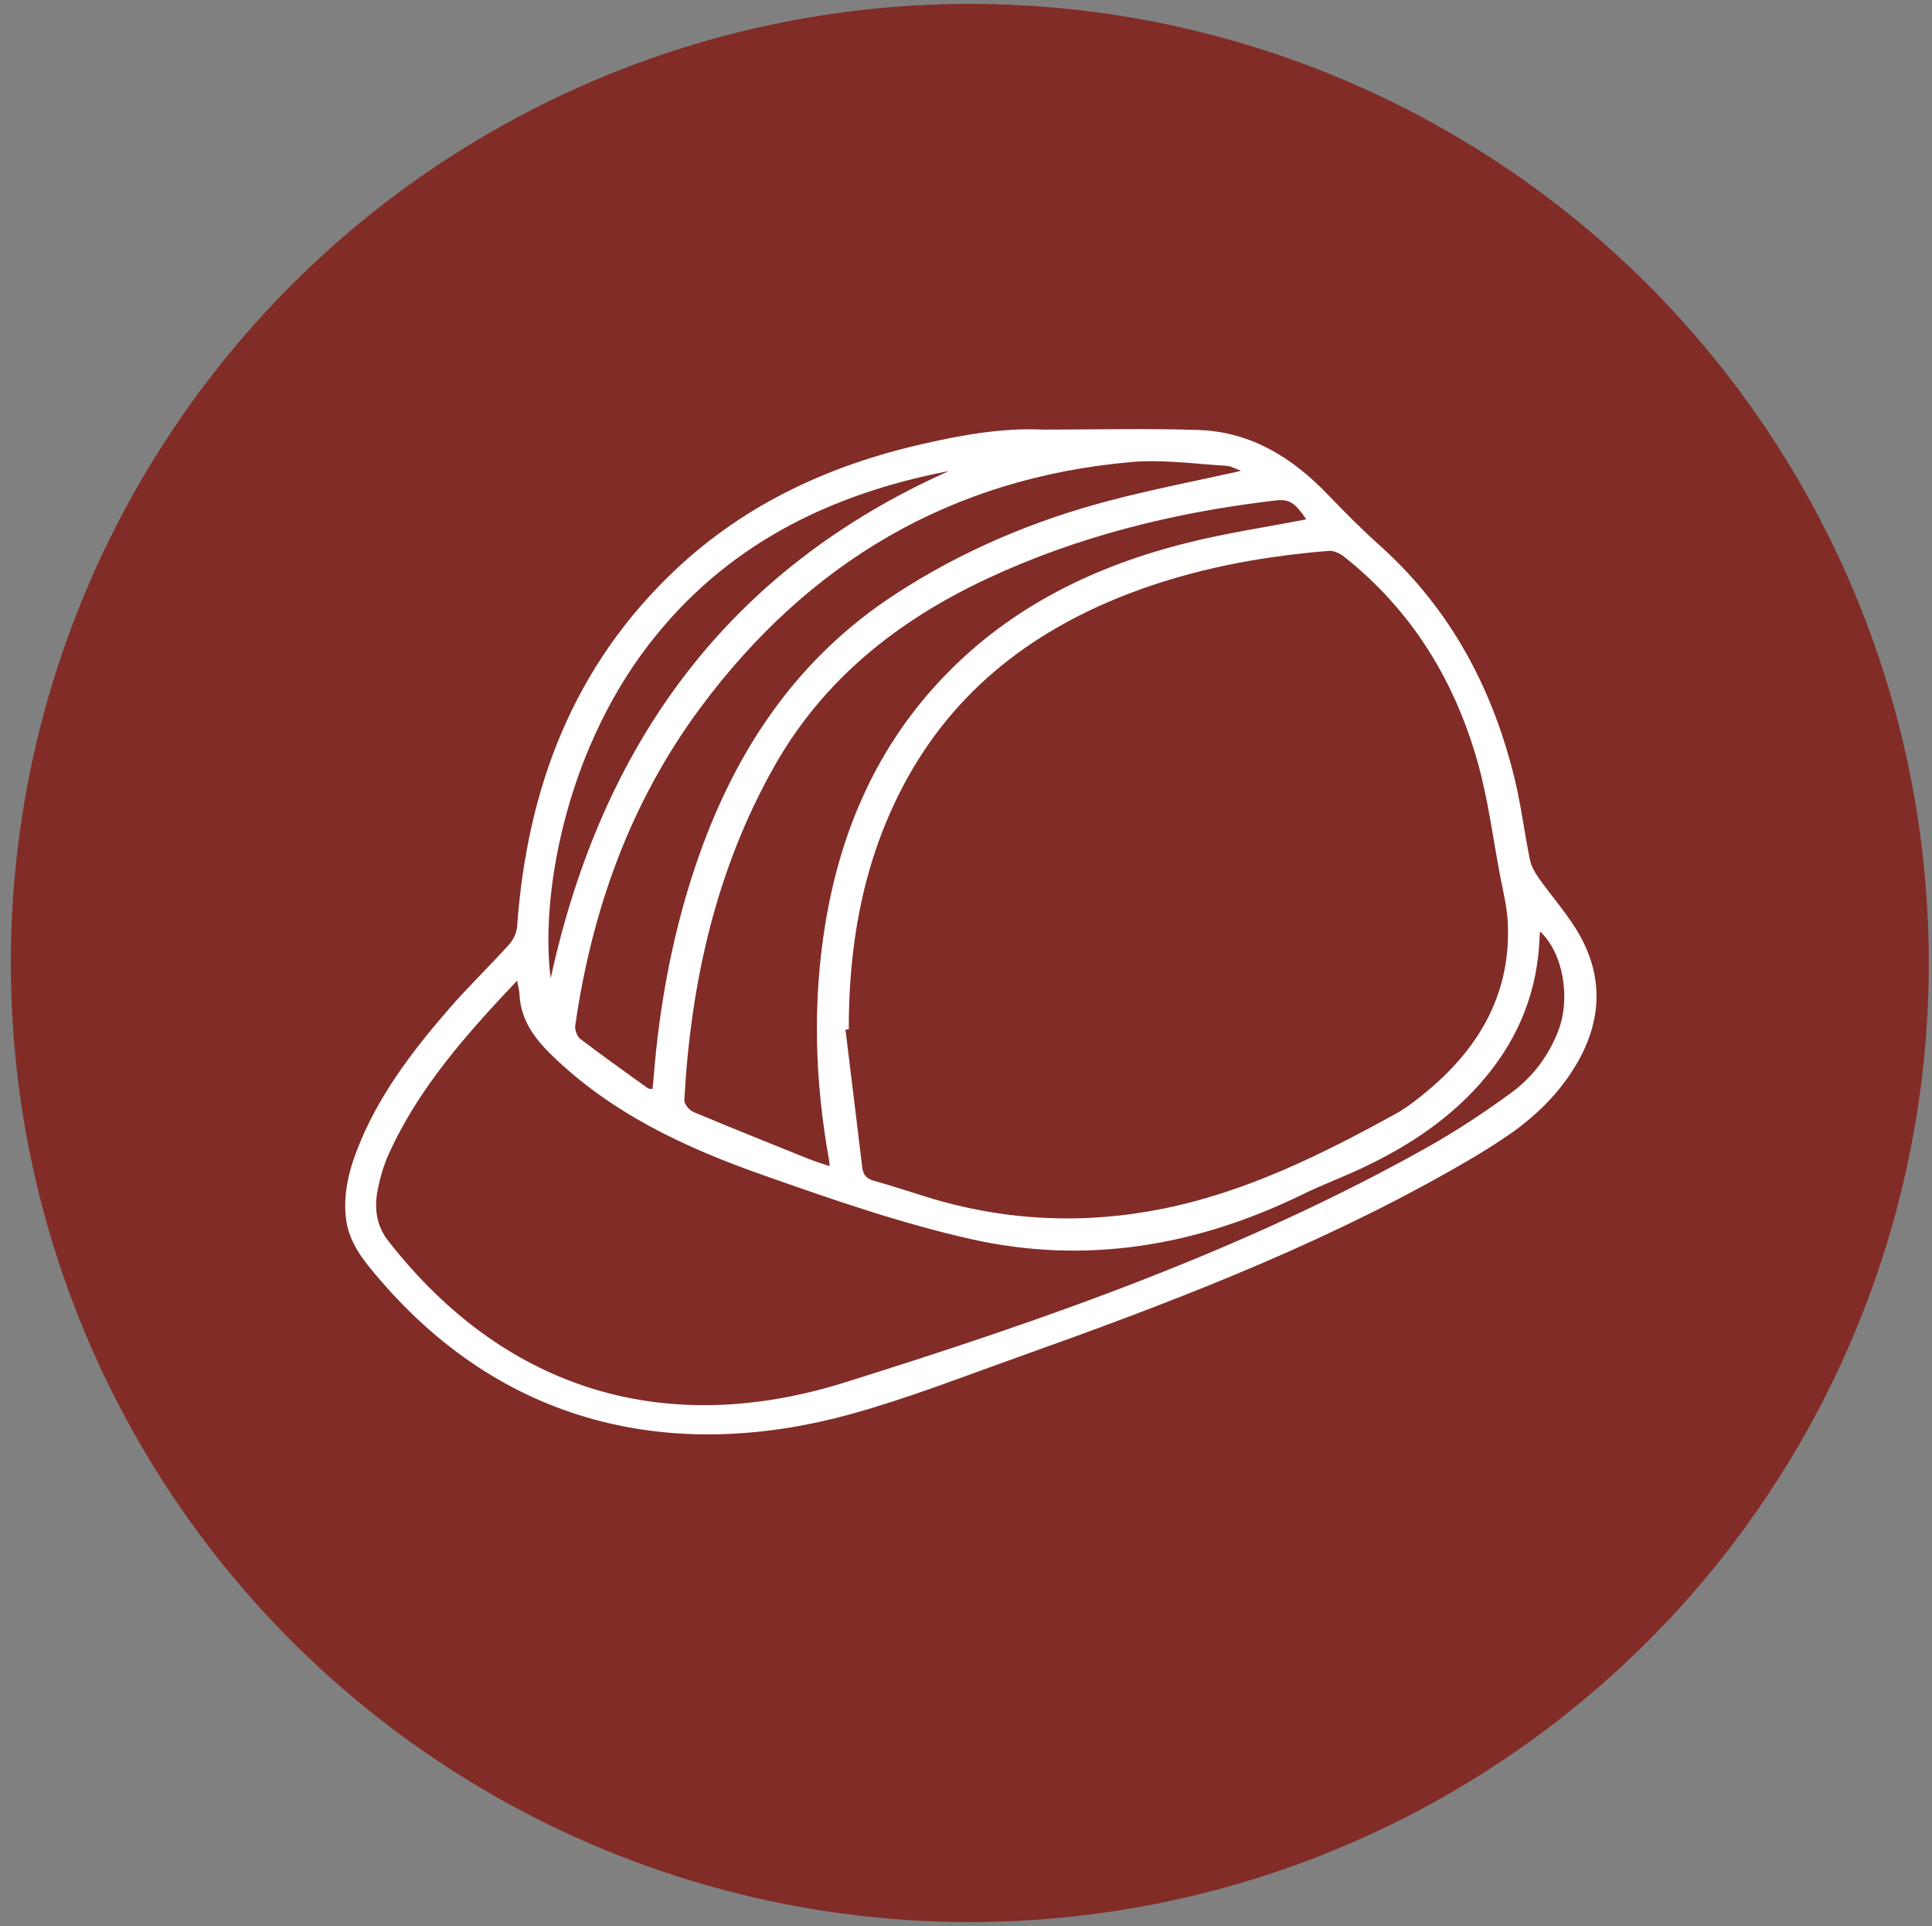
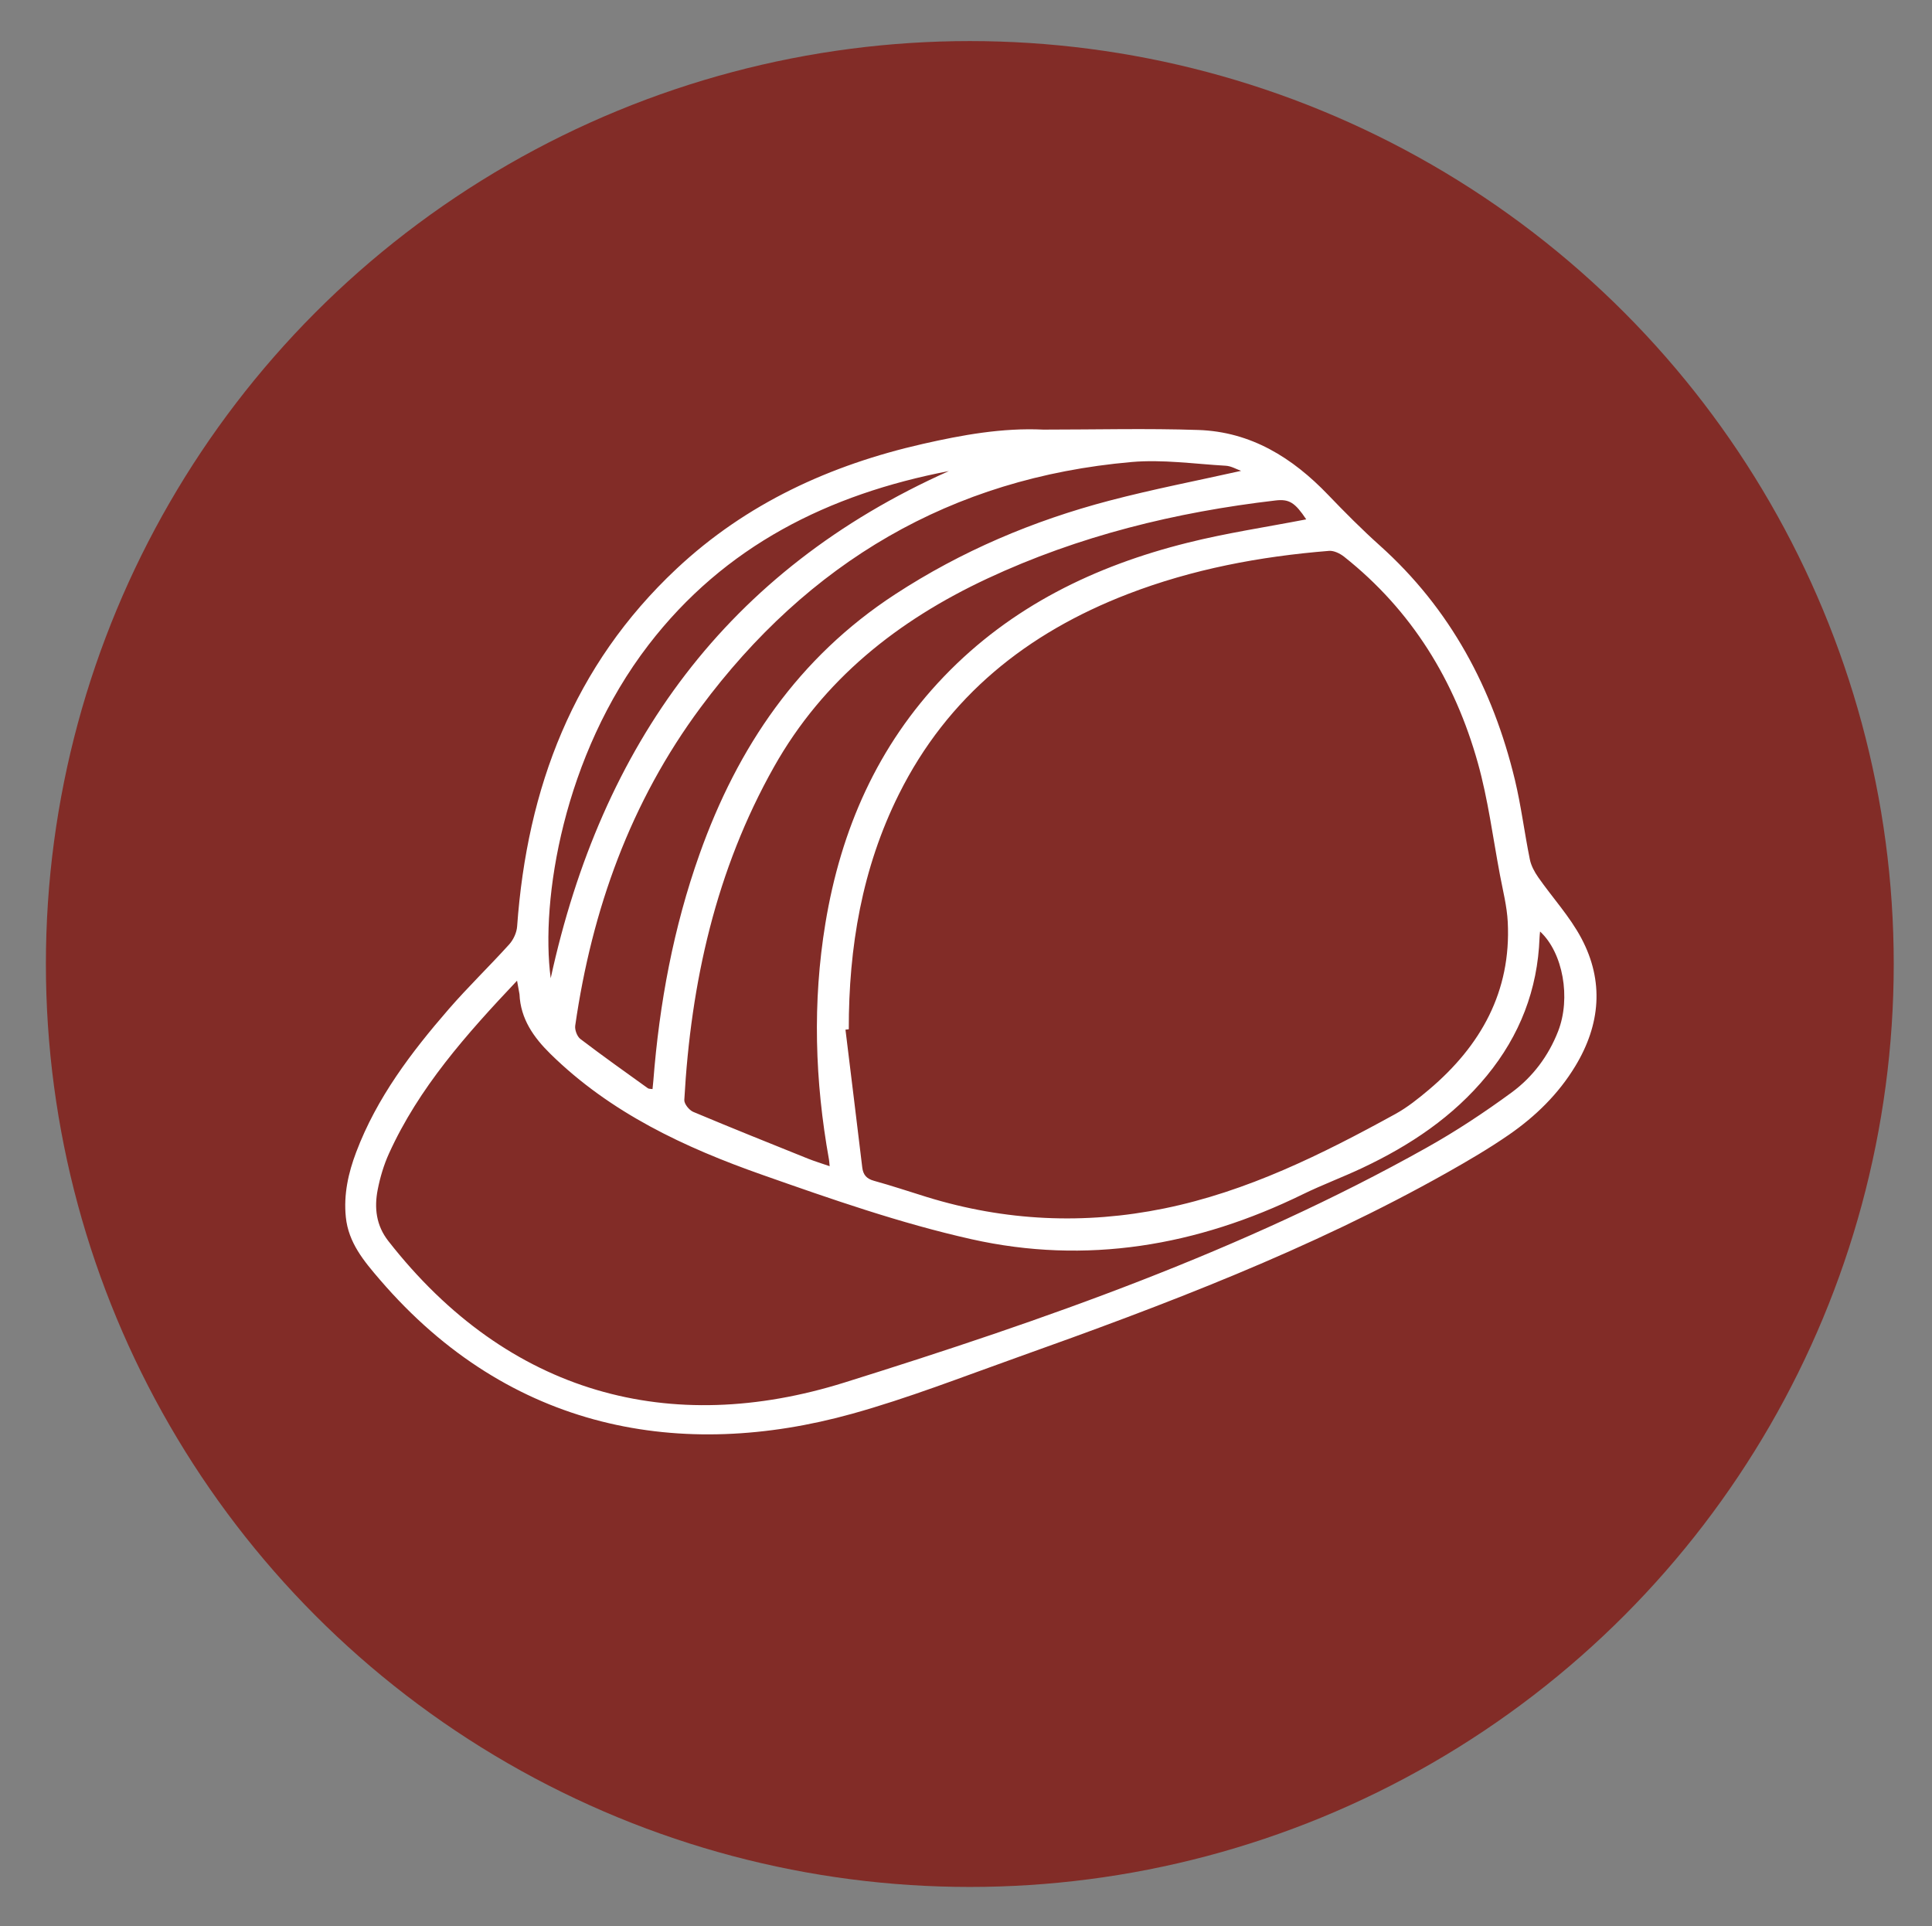
<svg xmlns="http://www.w3.org/2000/svg" version="1.1" id="Layer_1" x="0px" y="0px" width="110.125px" height="109.792px" viewBox="0 0 110.125 109.792" enable-background="new 0 0 110.125 109.792" xml:space="preserve">
  <rect x="0" y="0" width="110.125" height="109.792" fill="#808080" stroke="none" />
  <ellipse fill="#822C27" cx="55.28" cy="54.944" rx="52.664" ry="52.603" />
-   <path fill="#FFFFFF" d="M59.473,24.486c2.944,0,5.894-0.077,8.836,0.021c2.992,0.1,5.365,1.579,7.396,3.699  c0.95,0.99,1.922,1.969,2.944,2.885c4.025,3.609,6.441,8.146,7.697,13.34c0.361,1.497,0.547,3.035,0.855,4.546  c0.072,0.361,0.266,0.72,0.48,1.026c0.813,1.165,1.799,2.232,2.459,3.476c1.299,2.444,1.086,4.917-0.343,7.278  c-0.961,1.592-2.269,2.867-3.778,3.912c-1.133,0.783-2.326,1.482-3.525,2.158c-7.791,4.391-16.115,7.547-24.508,10.537  c-3.125,1.113-6.229,2.329-9.418,3.215c-9.674,2.688-19.486,1.008-26.914-7.642c-0.906-1.054-1.794-2.104-1.942-3.571  c-0.131-1.291,0.142-2.515,0.593-3.705c1.17-3.093,3.136-5.683,5.273-8.146c1.104-1.272,2.321-2.443,3.45-3.693  c0.238-0.265,0.423-0.667,0.448-1.019c0.568-7.896,3.205-14.87,9.085-20.384c3.978-3.73,8.765-5.918,14.034-7.117  C54.855,24.789,57.135,24.374,59.473,24.486z M48.381,58.664c-0.063,0.008-0.127,0.016-0.189,0.022  c0.32,2.618,0.643,5.235,0.957,7.854c0.052,0.42,0.246,0.646,0.675,0.762c1.013,0.279,2.01,0.615,3.015,0.925  c4.451,1.369,8.963,1.579,13.521,0.649c4.729-0.965,8.994-3.084,13.179-5.385c0.69-0.38,1.321-0.889,1.928-1.4  c2.941-2.491,4.673-5.576,4.476-9.533c-0.045-0.901-0.277-1.795-0.445-2.688c-0.403-2.132-0.676-4.303-1.26-6.387  c-1.312-4.687-3.762-8.691-7.619-11.749c-0.235-0.187-0.585-0.359-0.863-0.337c-3.934,0.317-7.783,1.039-11.479,2.464  c-5.734,2.214-10.259,5.825-13.042,11.41C49.133,49.487,48.375,53.995,48.381,58.664z M29.472,55.894  c-2.911,3.08-5.595,6.102-7.297,9.844c-0.298,0.653-0.508,1.363-0.646,2.068c-0.203,1.037-0.089,2.037,0.604,2.924  c6.86,8.779,16.118,11.161,26,8.068c11.391-3.564,22.688-7.504,33.168-13.377c1.688-0.943,3.313-2.019,4.869-3.16  c1.195-0.879,2.092-2.072,2.643-3.483c0.74-1.897,0.28-4.478-1.028-5.686c-0.013,0.132-0.027,0.245-0.031,0.358  c-0.108,2.958-1.129,5.57-2.997,7.852c-1.925,2.349-4.386,3.984-7.104,5.265c-1.118,0.528-2.284,0.96-3.396,1.503  c-6.018,2.943-12.346,4.027-18.892,2.557c-4.042-0.906-7.993-2.287-11.911-3.666c-4.428-1.557-8.665-3.537-12.084-6.899  c-0.953-0.937-1.699-1.991-1.759-3.397C29.602,56.457,29.539,56.255,29.472,55.894z M74.456,29.601  c-0.632-0.945-0.962-1.168-1.741-1.078c-5.701,0.664-11.219,2.014-16.438,4.453c-5.103,2.386-9.352,5.747-12.158,10.73  c-3.318,5.891-4.741,12.301-5.113,18.985c-0.012,0.223,0.276,0.581,0.508,0.68c2.173,0.914,4.363,1.789,6.551,2.67  c0.379,0.15,0.771,0.27,1.226,0.426c-0.02-0.195-0.022-0.285-0.038-0.373c-0.805-4.479-0.947-8.973-0.204-13.473  c0.882-5.341,2.972-10.118,6.758-14.064c3.828-3.99,8.604-6.308,13.892-7.625C69.91,30.379,72.178,30.042,74.456,29.601z   M70.744,26.836c-0.27-0.094-0.564-0.273-0.871-0.291c-1.791-0.103-3.604-0.368-5.376-0.212  c-10.304,0.903-18.433,5.738-24.557,13.982c-4.002,5.389-6.2,11.529-7.152,18.14c-0.034,0.239,0.105,0.616,0.294,0.762  c1.262,0.961,2.557,1.881,3.846,2.807c0.061,0.043,0.161,0.031,0.266,0.049c0.018-0.178,0.033-0.316,0.045-0.455  c0.344-4.424,1.148-8.755,2.639-12.945c2.169-6.098,5.637-11.208,11.141-14.798c3.776-2.464,7.874-4.2,12.215-5.34  C65.711,27.884,68.232,27.398,70.744,26.836z M54.087,26.848c-6.851,1.318-12.774,4.253-17.12,9.907  c-4.855,6.314-6.168,14.547-5.577,19C34.283,42.468,41.422,32.5,54.087,26.848z" />
+   <path fill="#FFFFFF" d="M59.473,24.486c2.944,0,5.894-0.077,8.836,0.021c2.992,0.1,5.365,1.579,7.396,3.699  c0.95,0.99,1.922,1.969,2.944,2.885c4.025,3.609,6.441,8.146,7.697,13.34c0.361,1.497,0.547,3.035,0.855,4.546  c0.072,0.361,0.266,0.72,0.48,1.026c0.813,1.165,1.799,2.232,2.459,3.476c1.299,2.444,1.086,4.917-0.343,7.278  c-0.961,1.592-2.269,2.867-3.778,3.912c-1.133,0.783-2.326,1.482-3.525,2.158c-7.791,4.391-16.115,7.547-24.508,10.537  c-3.125,1.113-6.229,2.329-9.418,3.215c-9.674,2.688-19.486,1.008-26.914-7.642c-0.906-1.054-1.794-2.104-1.942-3.571  c-0.131-1.291,0.142-2.515,0.593-3.705c1.17-3.093,3.136-5.683,5.273-8.146c1.104-1.272,2.321-2.443,3.45-3.693  c0.238-0.265,0.423-0.667,0.448-1.019c0.568-7.896,3.205-14.87,9.085-20.384c3.978-3.73,8.765-5.918,14.034-7.117  C54.855,24.789,57.135,24.374,59.473,24.486z M48.381,58.664c-0.063,0.008-0.127,0.016-0.189,0.022  c0.32,2.618,0.643,5.235,0.957,7.854c0.052,0.42,0.246,0.646,0.675,0.762c1.013,0.279,2.01,0.615,3.015,0.925  c4.451,1.369,8.963,1.579,13.521,0.649c4.729-0.965,8.994-3.084,13.179-5.385c0.69-0.38,1.321-0.889,1.928-1.4  c2.941-2.491,4.673-5.576,4.476-9.533c-0.045-0.901-0.277-1.795-0.445-2.688c-0.403-2.132-0.676-4.303-1.26-6.387  c-1.312-4.687-3.762-8.691-7.619-11.749c-0.235-0.187-0.585-0.359-0.863-0.337c-3.934,0.317-7.783,1.039-11.479,2.464  c-5.734,2.214-10.259,5.825-13.042,11.41C49.133,49.487,48.375,53.995,48.381,58.664z M29.472,55.894  c-2.911,3.08-5.595,6.102-7.297,9.844c-0.298,0.653-0.508,1.363-0.646,2.068c-0.203,1.037-0.089,2.037,0.604,2.924  c6.86,8.779,16.118,11.161,26,8.068c11.391-3.564,22.688-7.504,33.168-13.377c1.688-0.943,3.313-2.019,4.869-3.16  c1.195-0.879,2.092-2.072,2.643-3.483c0.74-1.897,0.28-4.478-1.028-5.686c-0.013,0.132-0.027,0.245-0.031,0.358  c-0.108,2.958-1.129,5.57-2.997,7.852c-1.925,2.349-4.386,3.984-7.104,5.265c-1.118,0.528-2.284,0.96-3.396,1.503  c-6.018,2.943-12.346,4.027-18.892,2.557c-4.042-0.906-7.993-2.287-11.911-3.666c-4.428-1.557-8.665-3.537-12.084-6.899  c-0.953-0.937-1.699-1.991-1.759-3.397z M74.456,29.601  c-0.632-0.945-0.962-1.168-1.741-1.078c-5.701,0.664-11.219,2.014-16.438,4.453c-5.103,2.386-9.352,5.747-12.158,10.73  c-3.318,5.891-4.741,12.301-5.113,18.985c-0.012,0.223,0.276,0.581,0.508,0.68c2.173,0.914,4.363,1.789,6.551,2.67  c0.379,0.15,0.771,0.27,1.226,0.426c-0.02-0.195-0.022-0.285-0.038-0.373c-0.805-4.479-0.947-8.973-0.204-13.473  c0.882-5.341,2.972-10.118,6.758-14.064c3.828-3.99,8.604-6.308,13.892-7.625C69.91,30.379,72.178,30.042,74.456,29.601z   M70.744,26.836c-0.27-0.094-0.564-0.273-0.871-0.291c-1.791-0.103-3.604-0.368-5.376-0.212  c-10.304,0.903-18.433,5.738-24.557,13.982c-4.002,5.389-6.2,11.529-7.152,18.14c-0.034,0.239,0.105,0.616,0.294,0.762  c1.262,0.961,2.557,1.881,3.846,2.807c0.061,0.043,0.161,0.031,0.266,0.049c0.018-0.178,0.033-0.316,0.045-0.455  c0.344-4.424,1.148-8.755,2.639-12.945c2.169-6.098,5.637-11.208,11.141-14.798c3.776-2.464,7.874-4.2,12.215-5.34  C65.711,27.884,68.232,27.398,70.744,26.836z M54.087,26.848c-6.851,1.318-12.774,4.253-17.12,9.907  c-4.855,6.314-6.168,14.547-5.577,19C34.283,42.468,41.422,32.5,54.087,26.848z" />
  <g>
-     <circle fill="none" stroke="#822C27" stroke-width="4" stroke-miterlimit="10" cx="55.28" cy="54.885" r="52.663" />
-   </g>
+     </g>
</svg>